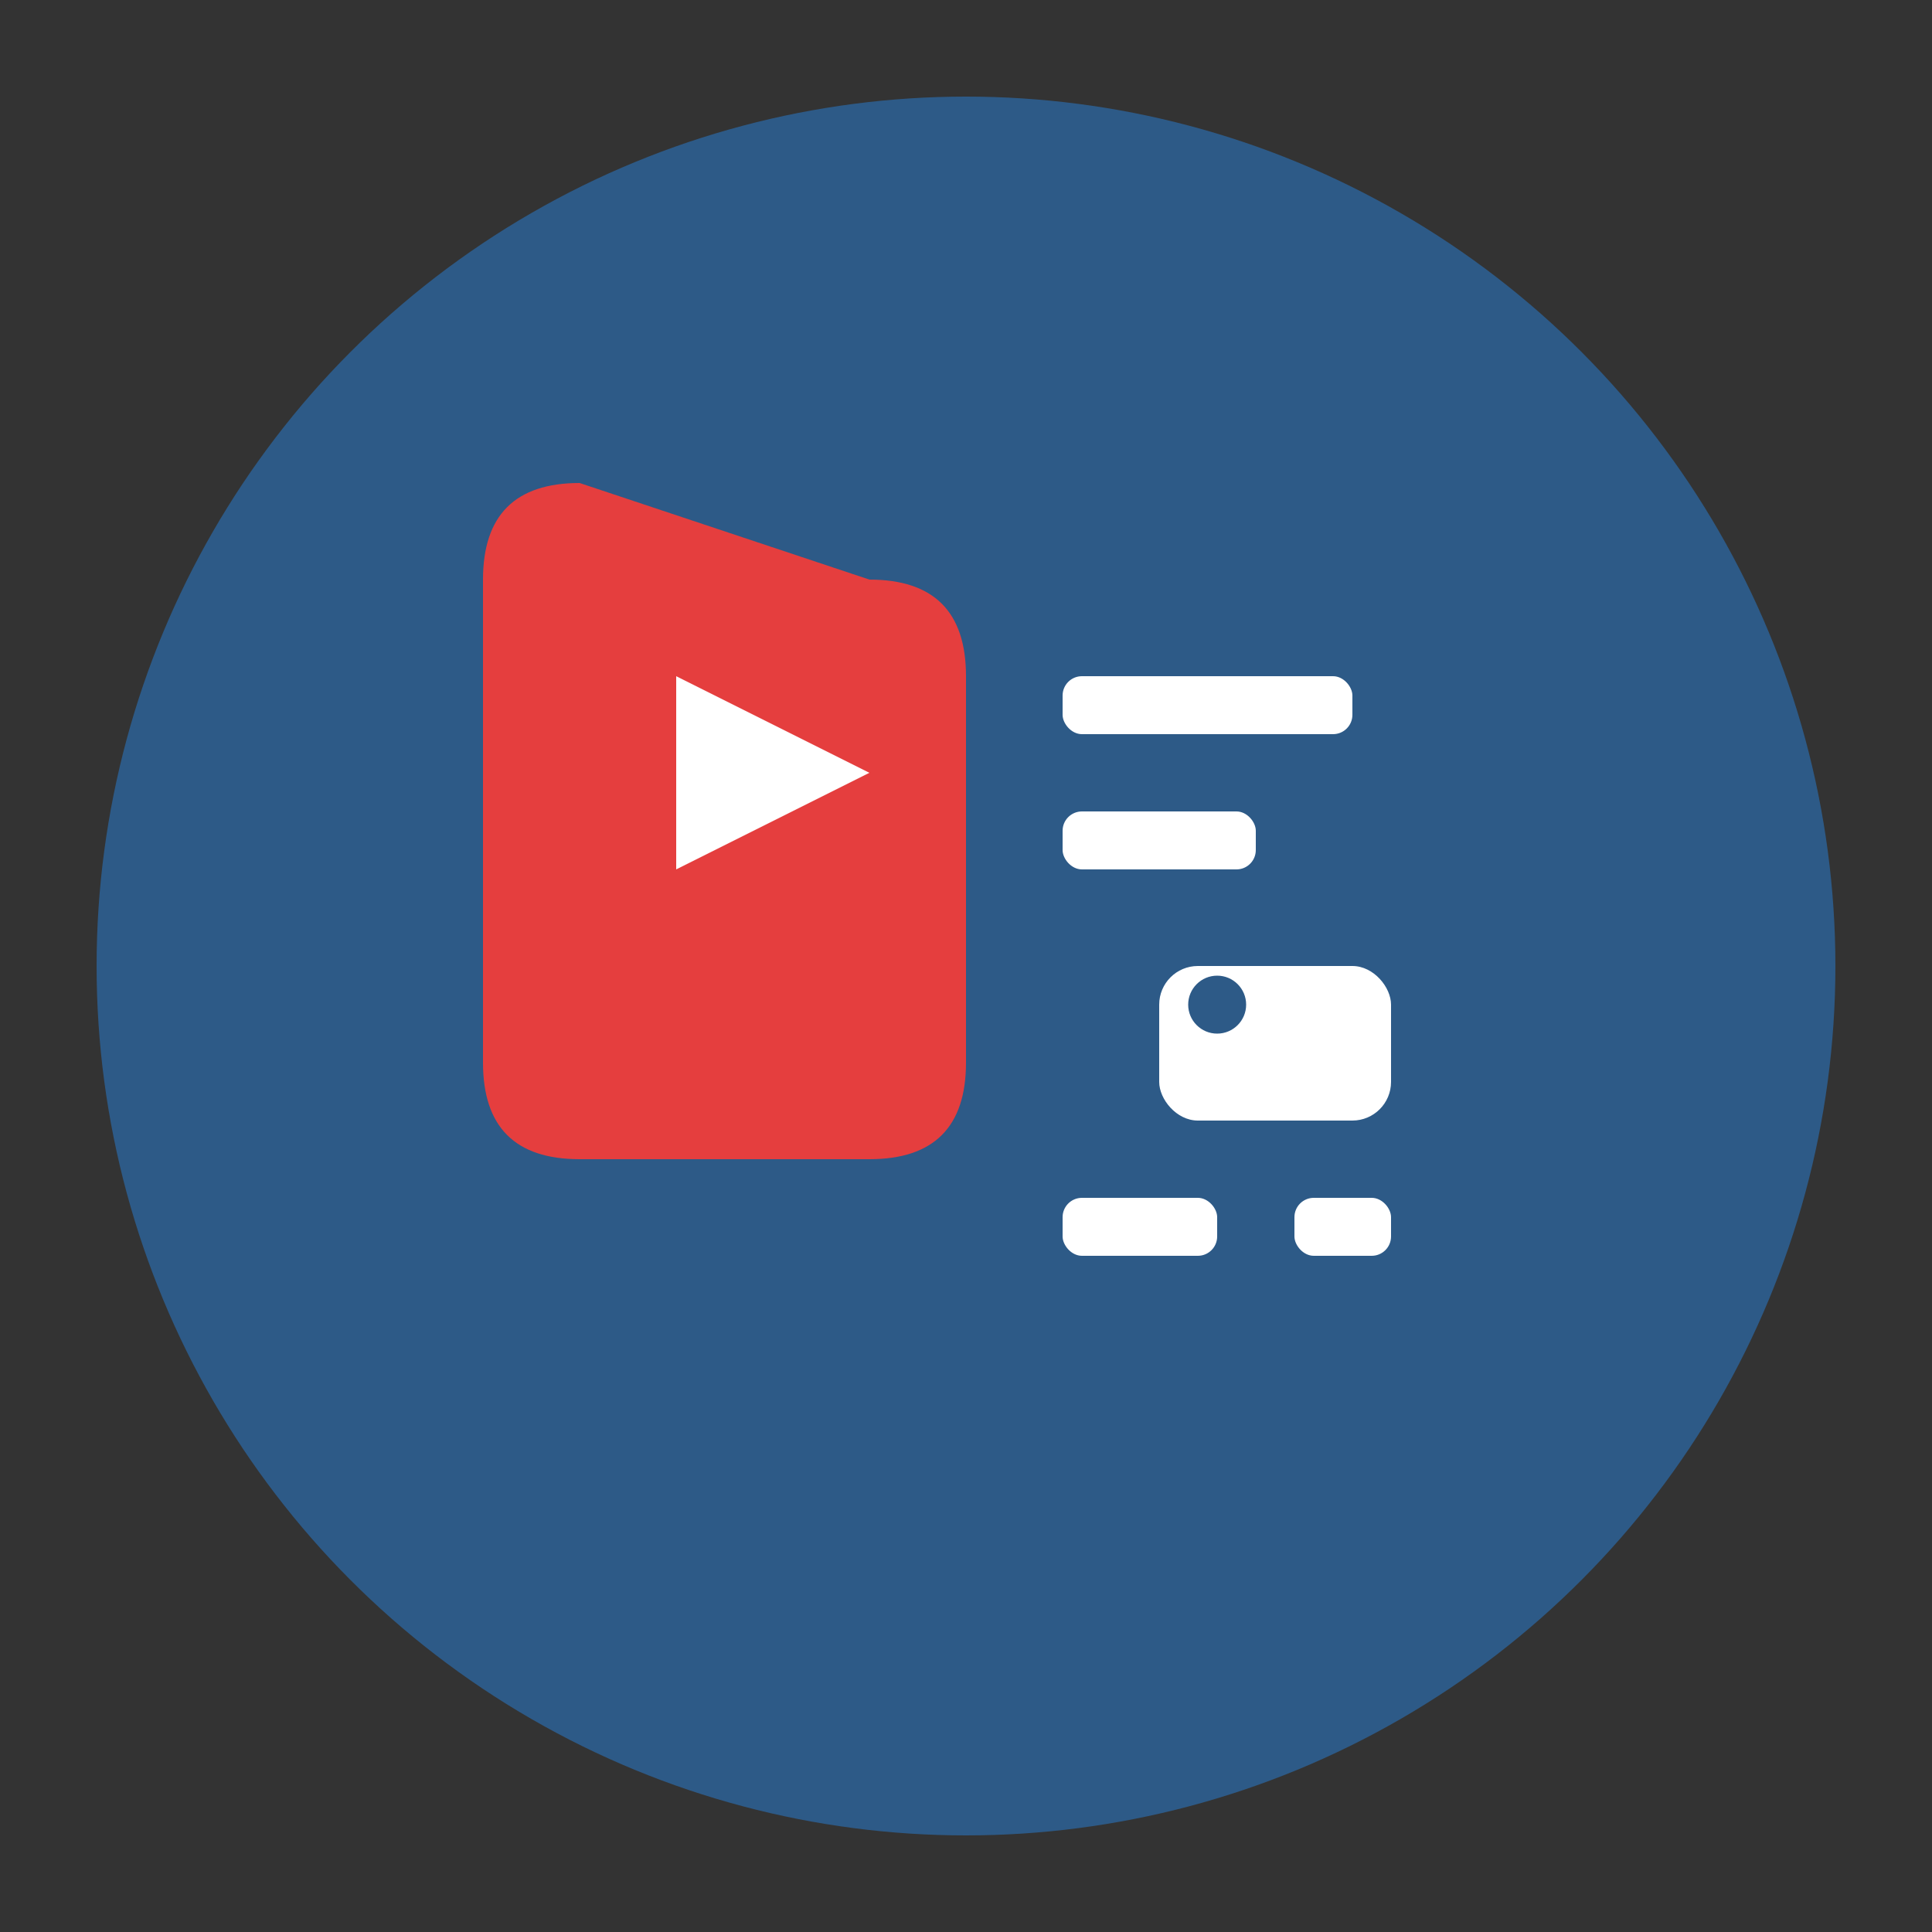
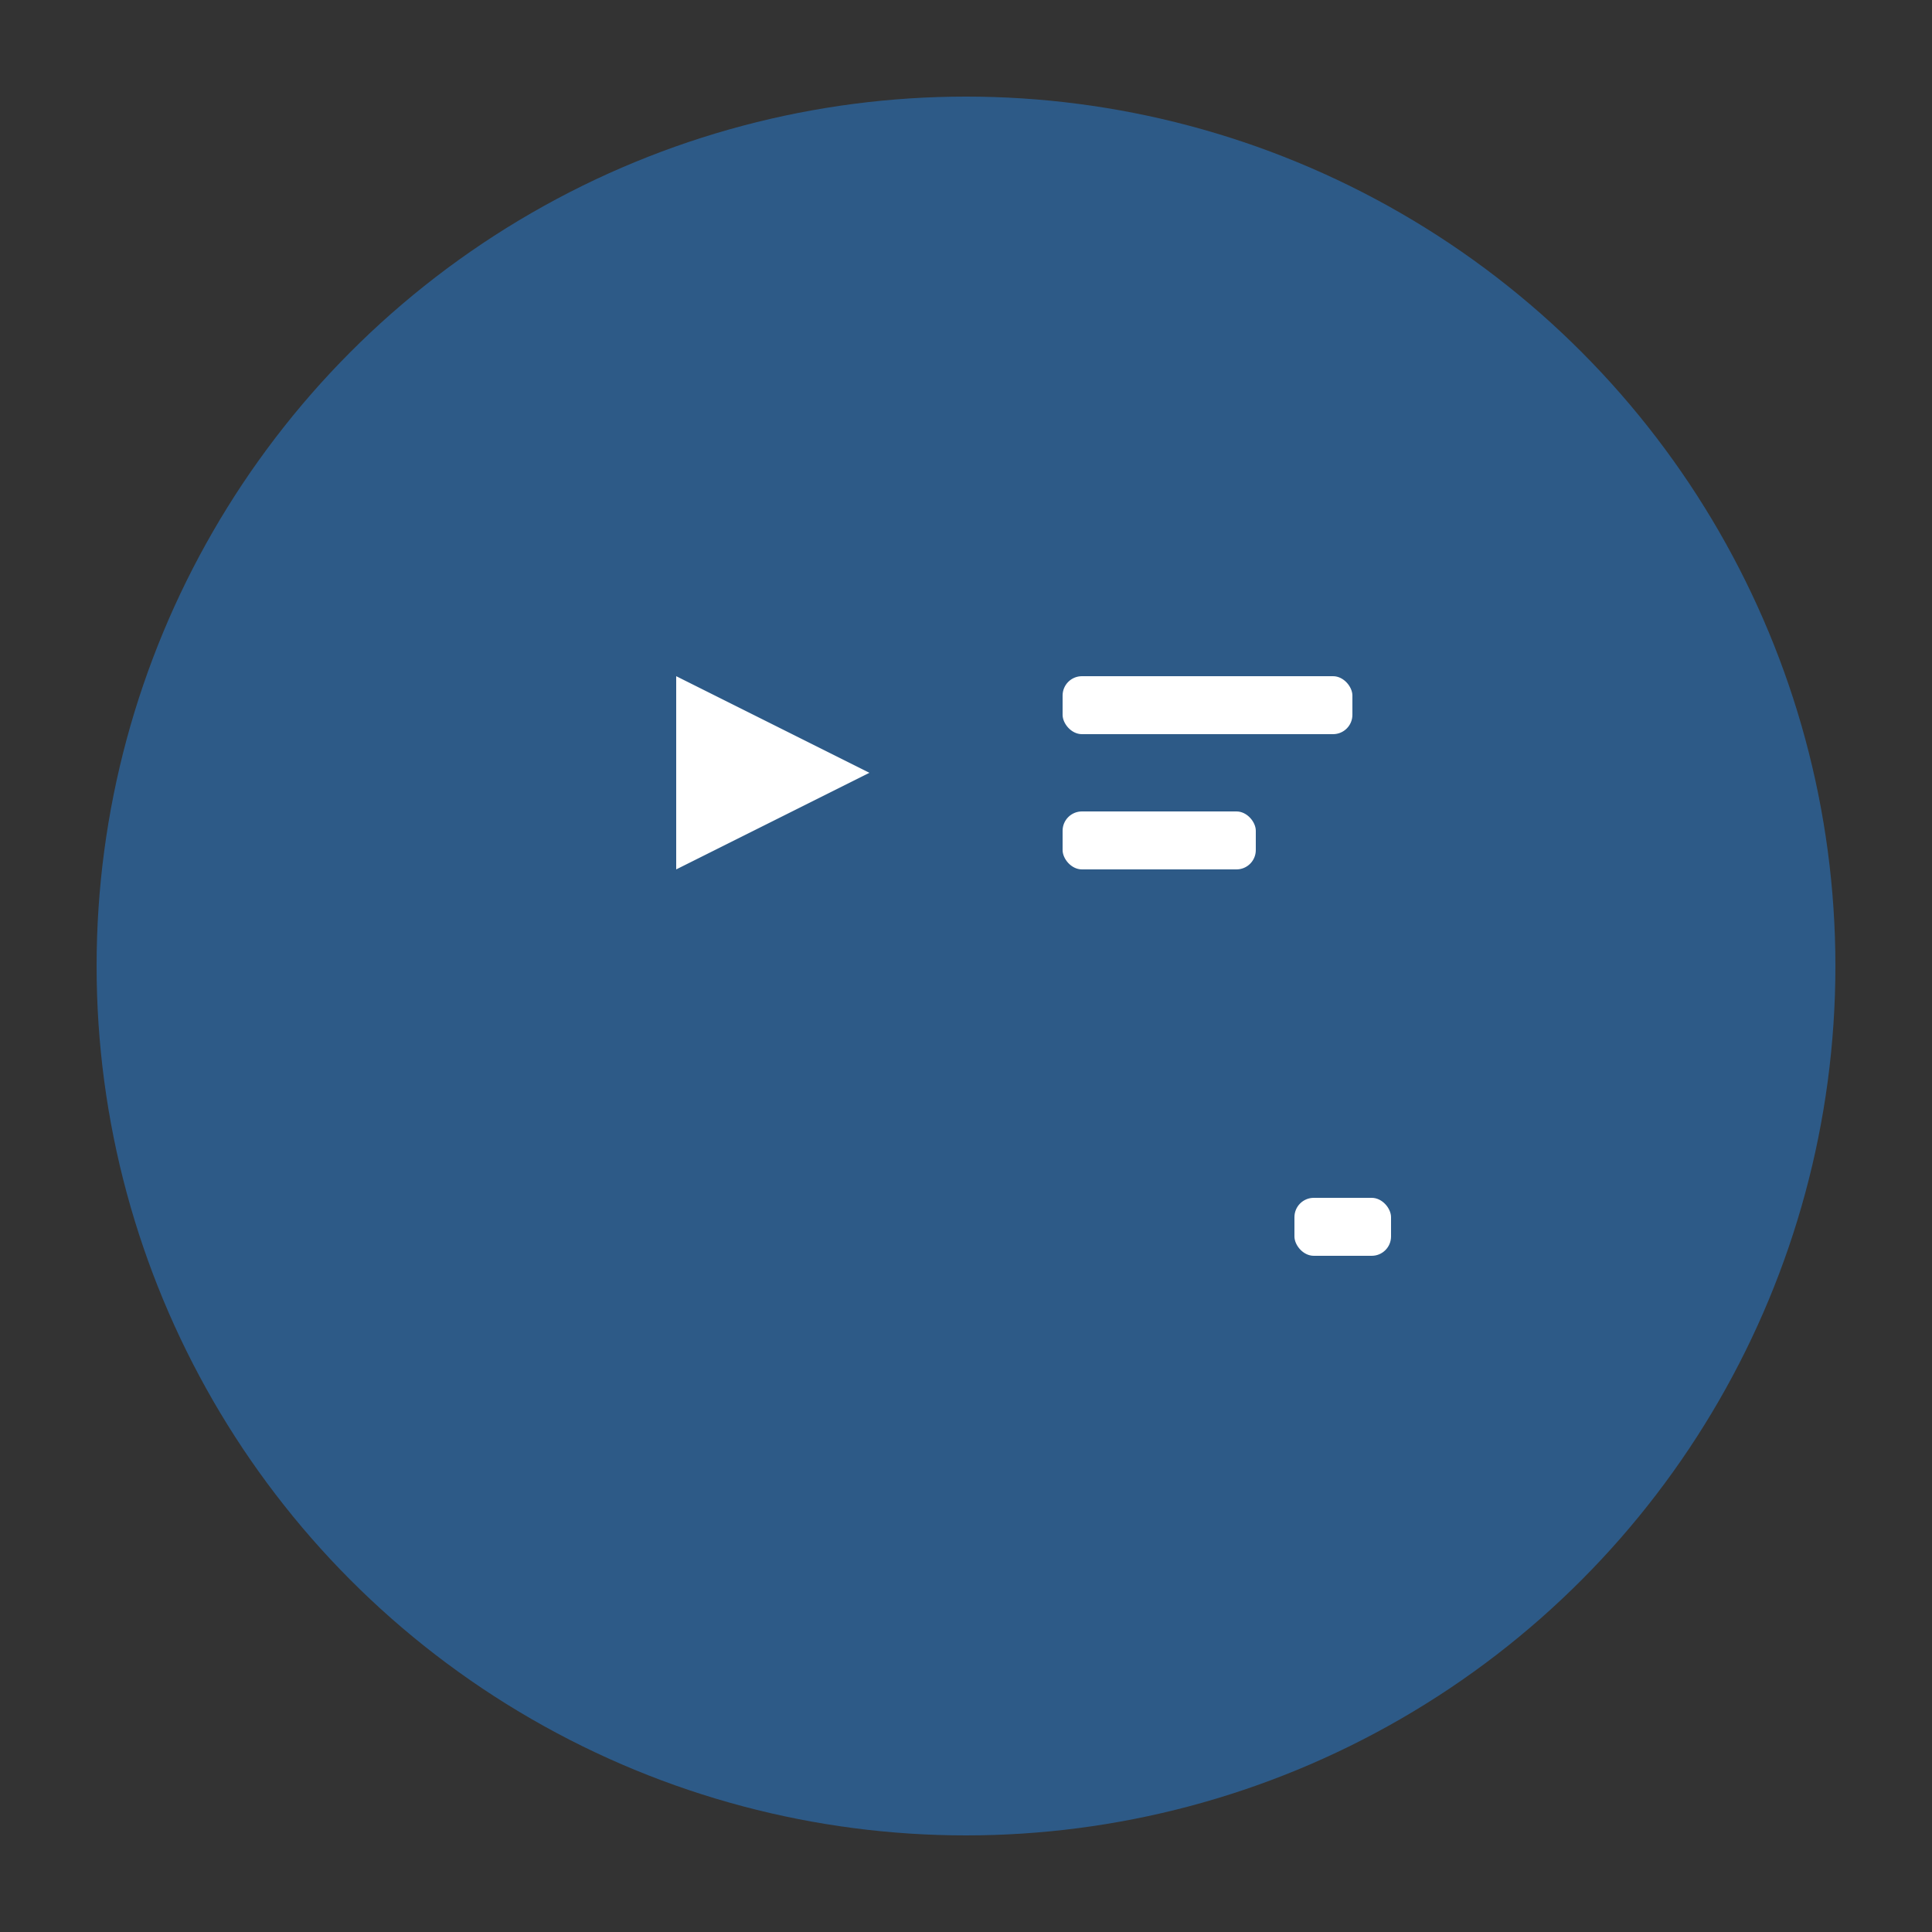
<svg xmlns="http://www.w3.org/2000/svg" viewBox="0 0 100 100" width="32" height="32">
  <rect x="0" y="0" width="100" height="100" fill="#333333" stroke="none" />
  <circle cx="50" cy="50" r="45" fill="#2D5A87" />
-   <path d="M30 25 Q25 25 25 30 L25 55 Q25 60 30 60 L45 60 Q50 60 50 55 L50 35 Q50 30 45 30 Z" fill="#E53E3E" />
  <path d="M35 35 L45 40 L35 45 Z" fill="white" />
  <rect x="55" y="35" width="15" height="3" rx="1" fill="white" />
  <rect x="55" y="42" width="10" height="3" rx="1" fill="white" />
-   <rect x="60" y="50" width="12" height="8" rx="2" fill="white" />
-   <circle cx="63" cy="52" r="1.5" fill="#2D5A87" />
-   <rect x="55" y="62" width="8" height="3" rx="1" fill="white" />
  <rect x="67" y="62" width="5" height="3" rx="1" fill="white" />
</svg>